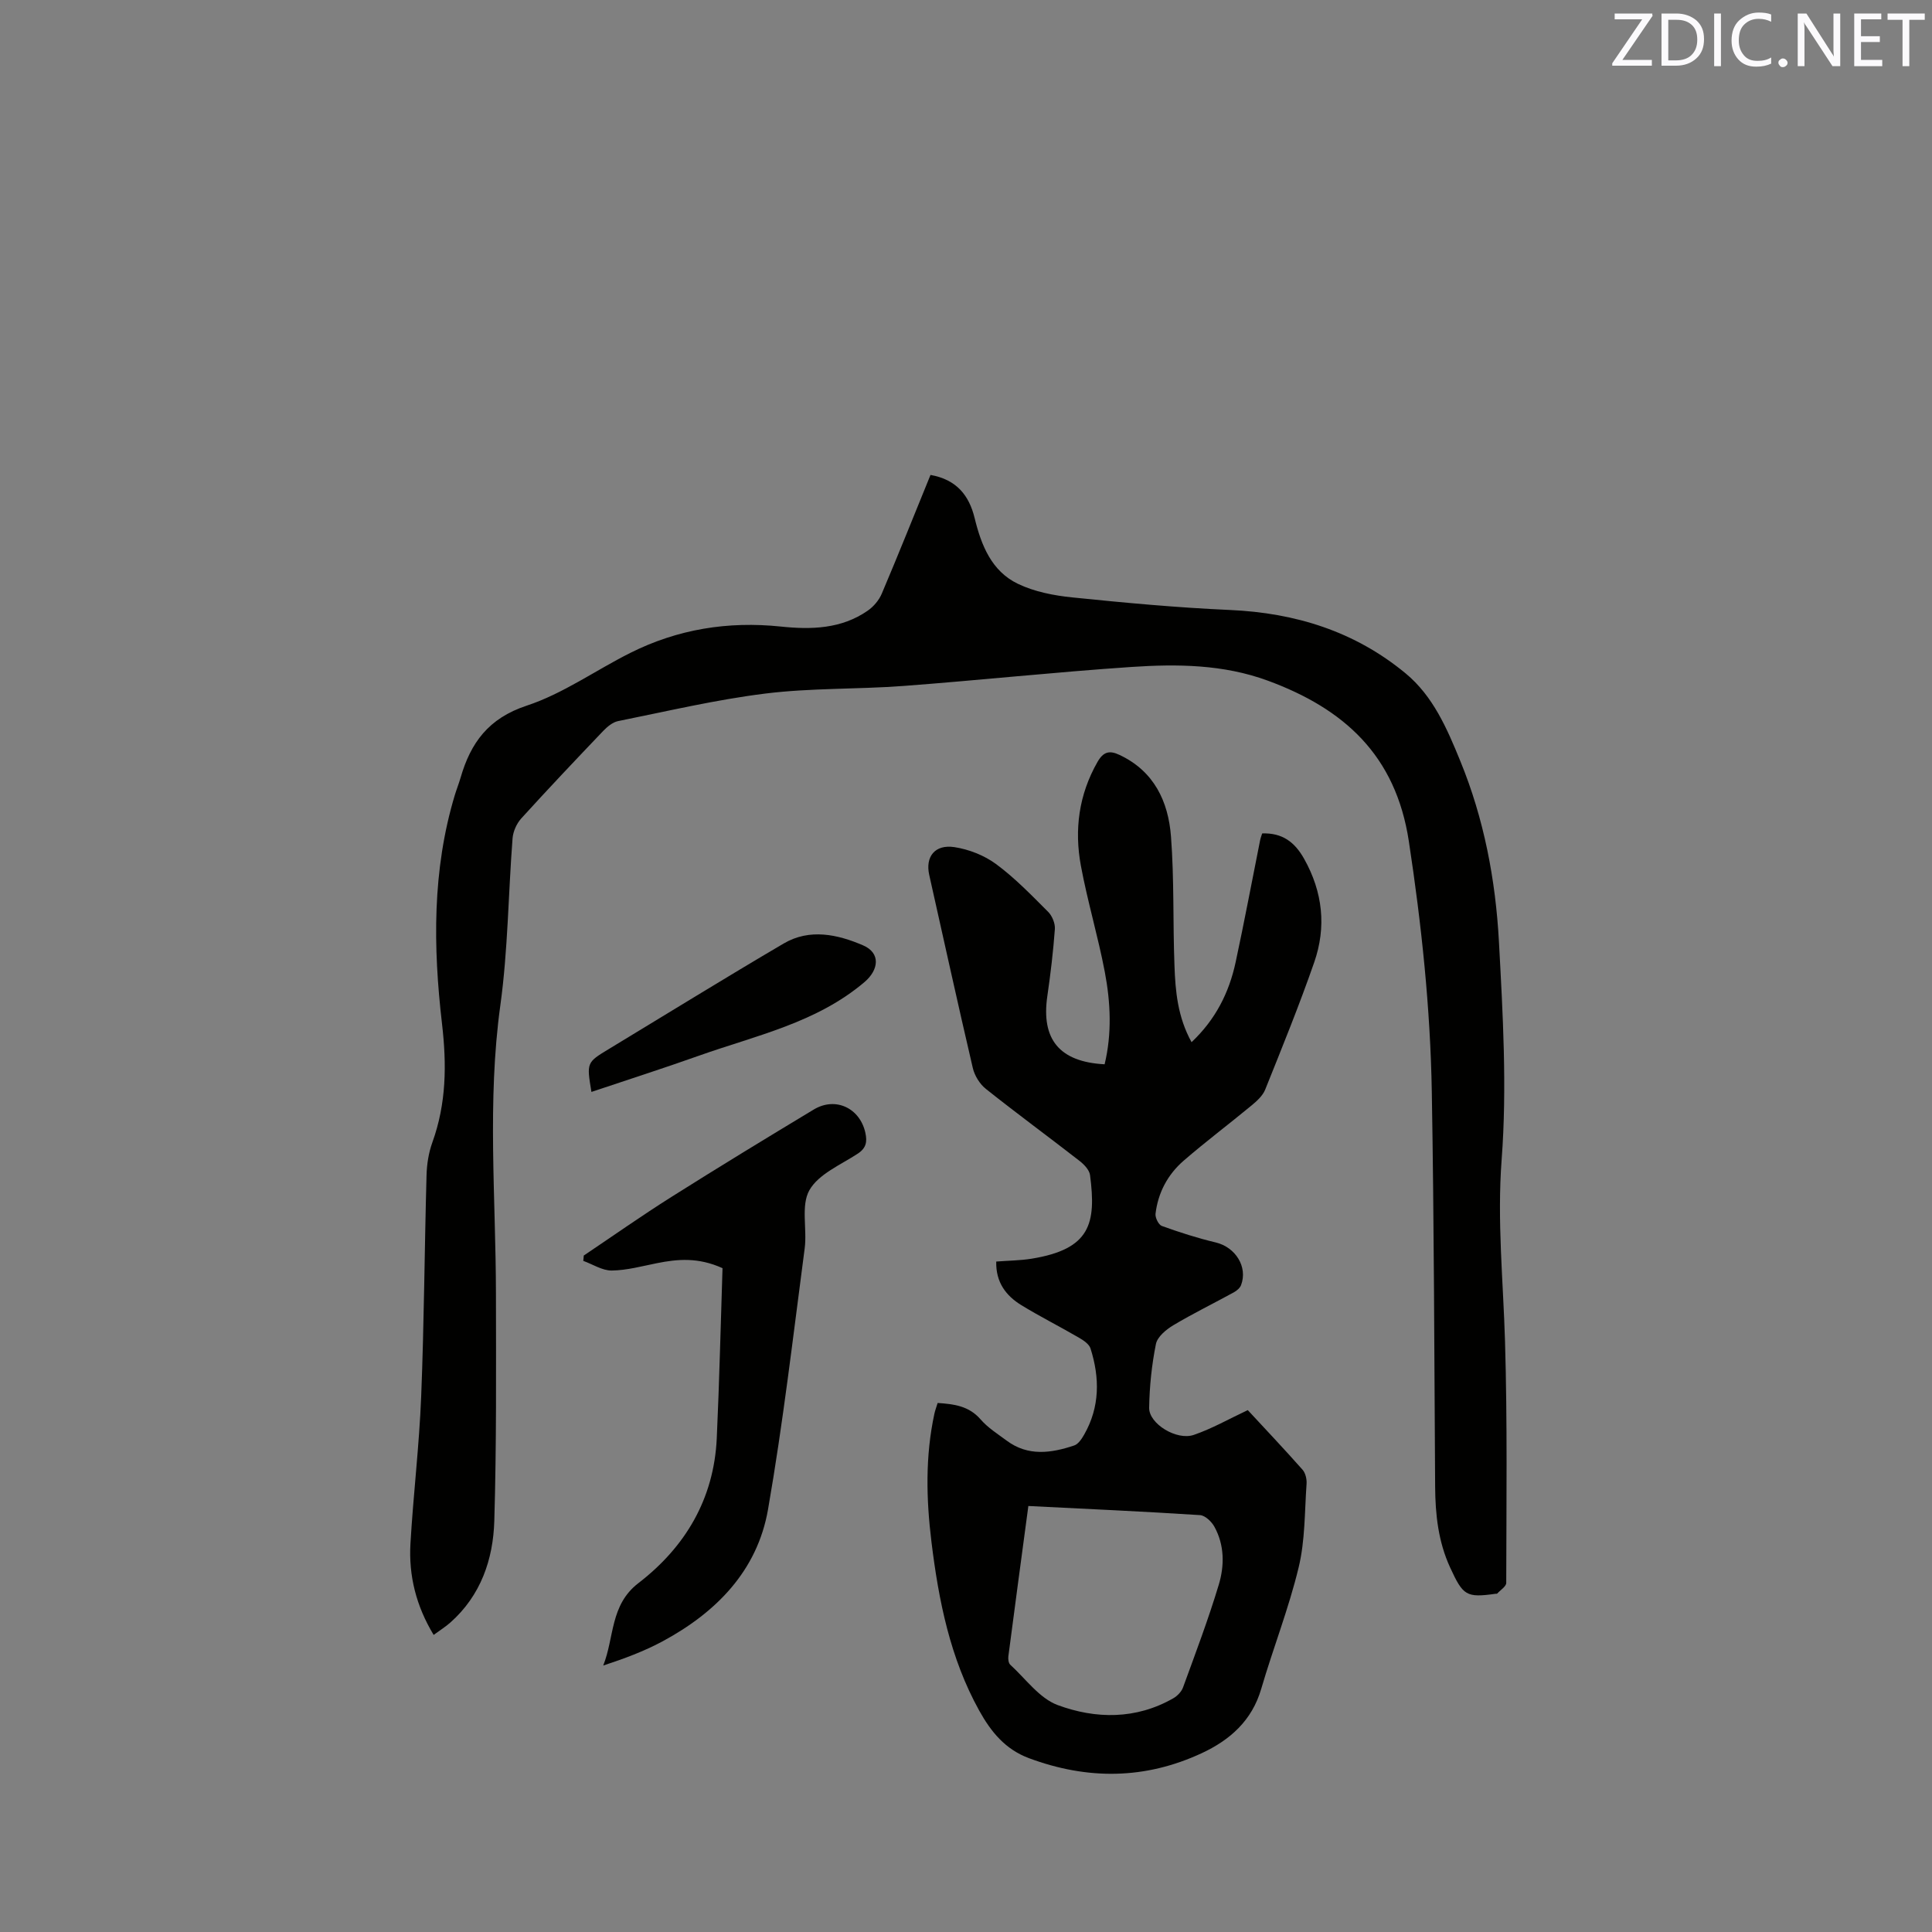
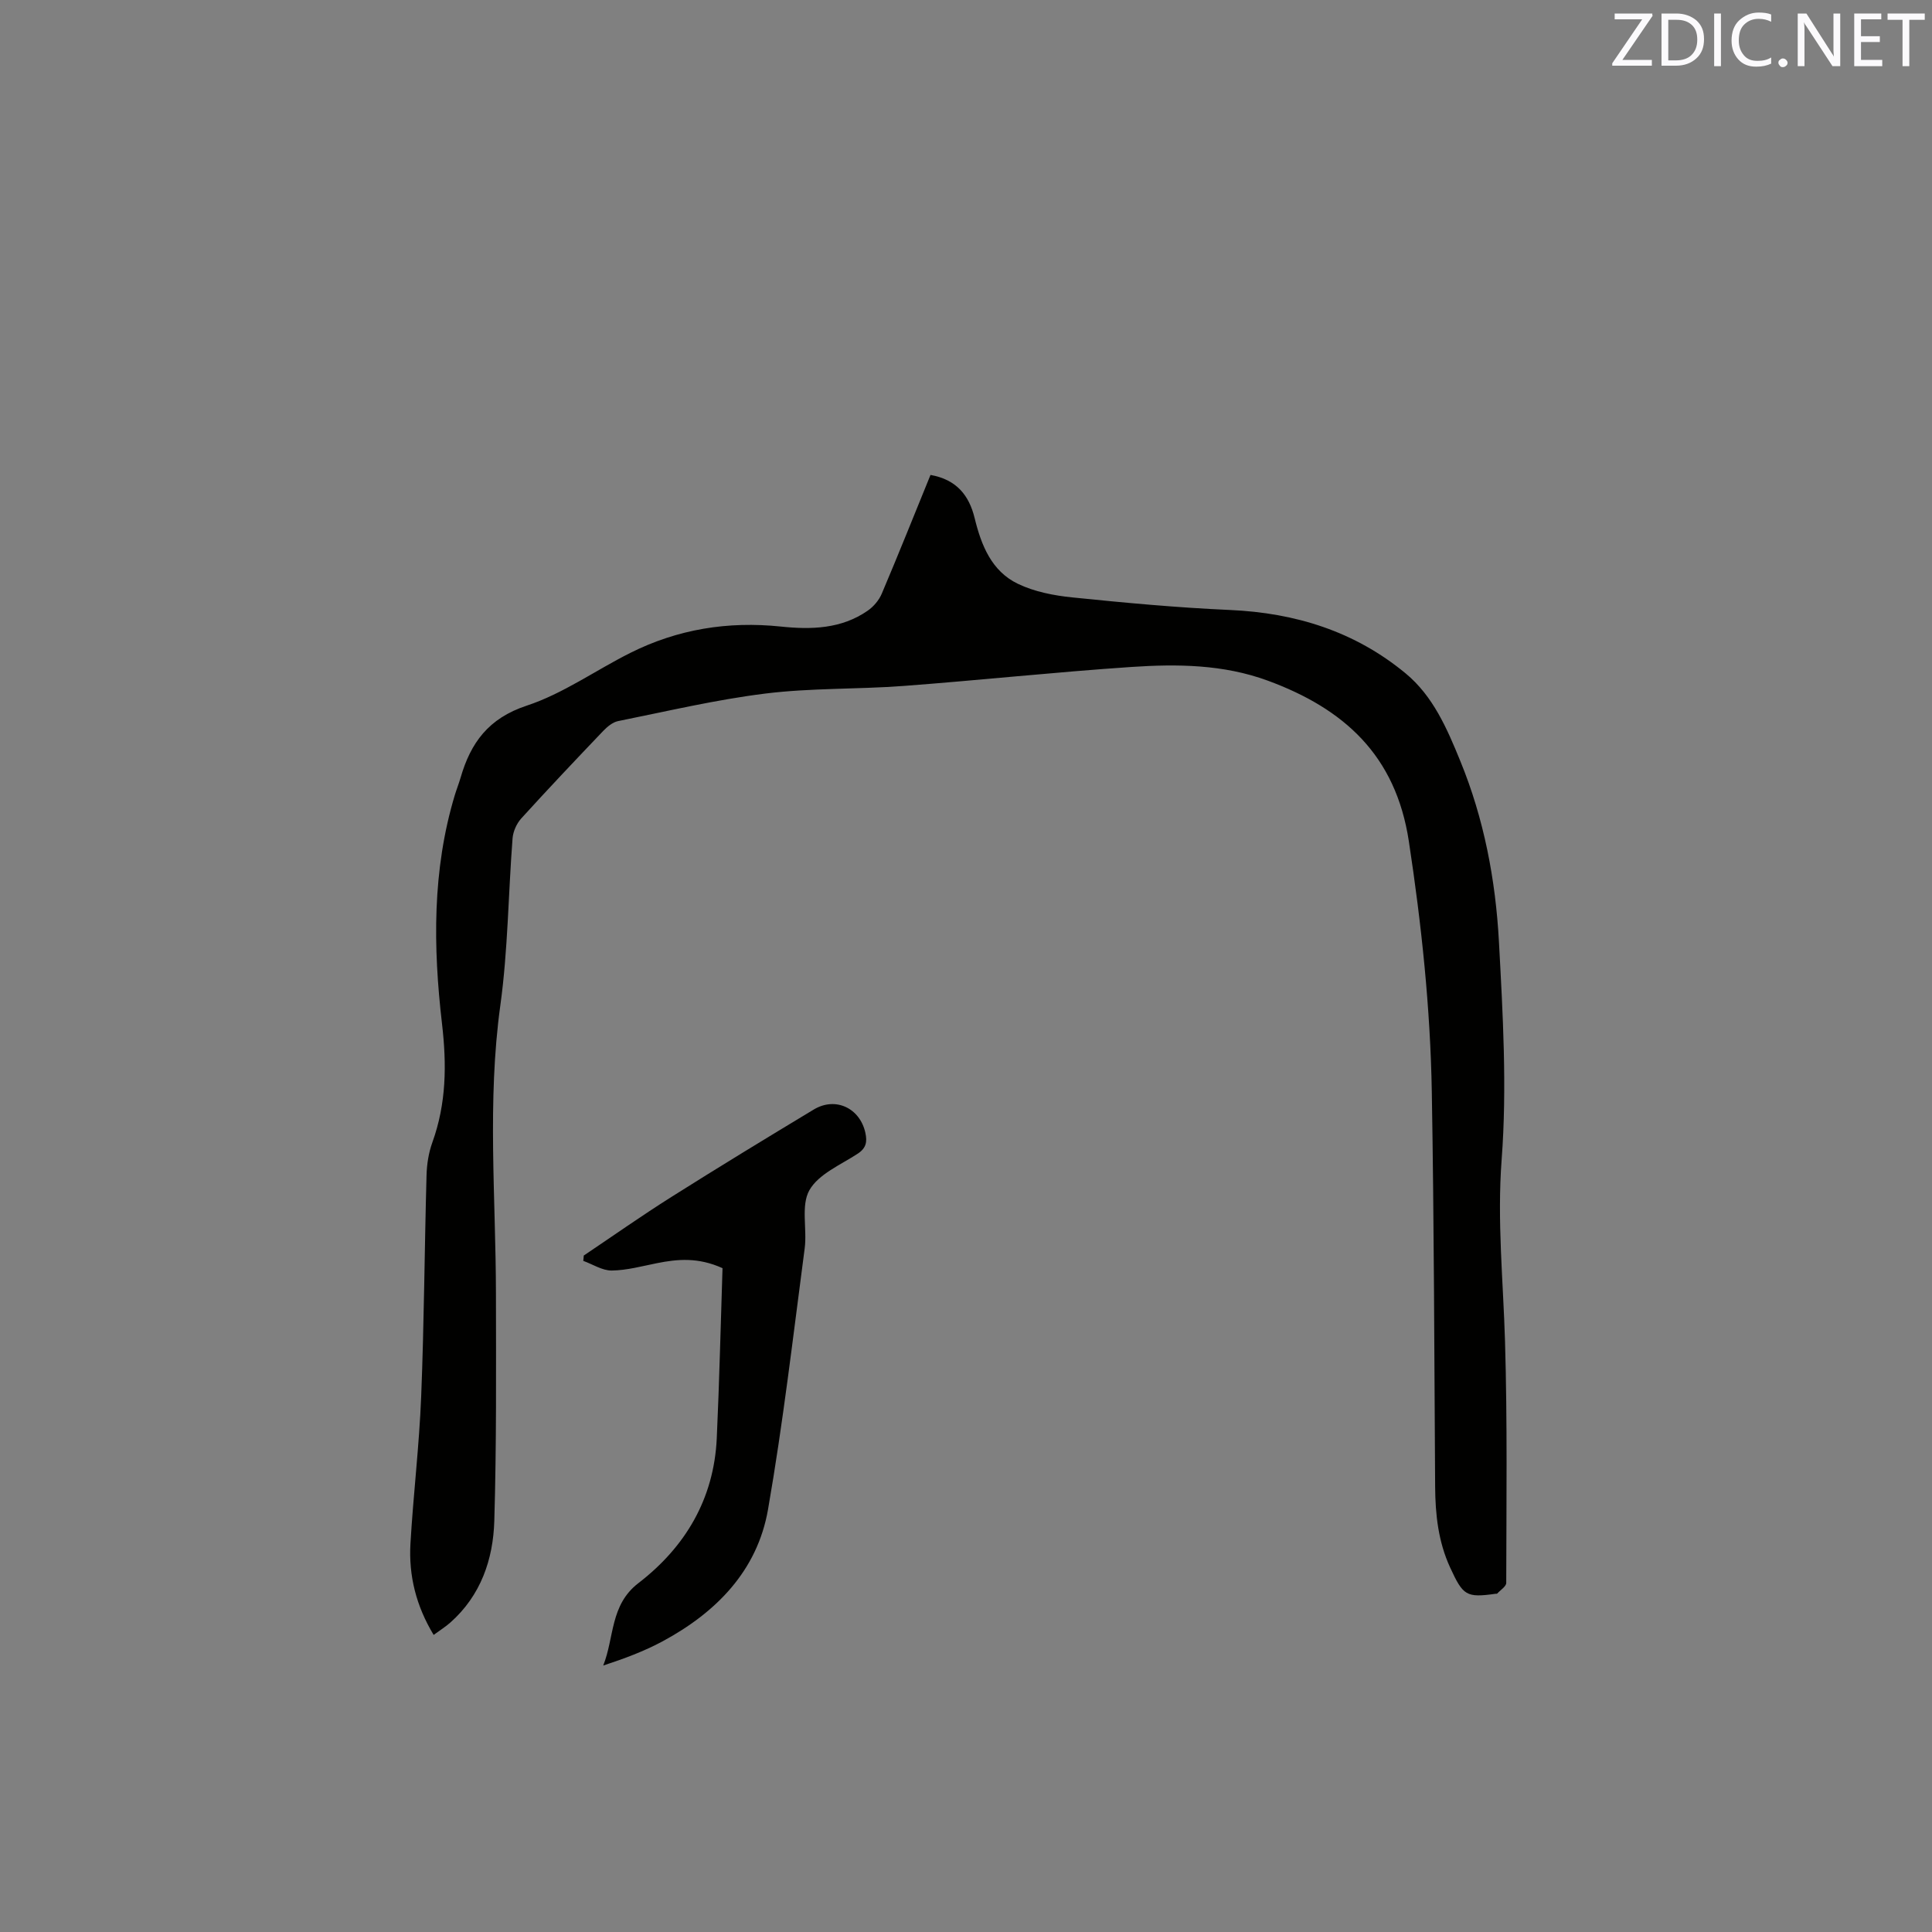
<svg xmlns="http://www.w3.org/2000/svg" enable-background="new 0 0 400 400" viewBox="0 0 400 400">
  <rect x="0" y="0" width="400" height="400" fill="#808080" stroke="none" />
  <path d="m192.65 98.33c5.42.96 8 4.26 9.14 8.94 1.37 5.62 3.5 10.98 8.95 13.6 3.43 1.65 7.45 2.43 11.29 2.82 10.85 1.11 21.72 2.12 32.61 2.6 13.57.6 25.86 4.43 36.37 13.12 5.71 4.72 8.59 11.45 11.32 18.13 4.92 11.99 7.32 24.63 8.01 37.45.81 15.01 1.69 30.14.56 45.08-.96 12.71.33 25.14.7 37.71.49 16.64.28 33.29.25 49.94 0 .74-1.21 1.48-1.87 2.21-.05.06-.2.03-.31.04-6.1.86-6.75.4-9.43-5.42-2.46-5.34-3.07-10.95-3.11-16.73-.18-27.25-.22-54.5-.69-81.75-.3-17.38-2.13-34.63-4.75-51.87-2.71-17.86-13.45-27.49-29.24-33.29-9.18-3.37-18.74-3.46-28.25-2.82-15.74 1.06-31.44 2.75-47.17 3.93-9.5.71-19.11.4-28.55 1.57-10.26 1.27-20.38 3.67-30.53 5.71-1.12.23-2.23 1.17-3.07 2.04-5.71 5.98-11.4 11.99-16.96 18.11-.96 1.06-1.69 2.7-1.8 4.13-.89 11.52-.95 23.14-2.53 34.56-2.75 19.92-.94 39.81-.91 59.71.02 15.68.12 31.37-.34 47.05-.24 7.98-2.8 15.43-9.08 21.01-1.01.9-2.17 1.62-3.48 2.58-3.62-5.99-5.19-12.27-4.8-18.92.59-10.16 1.82-20.28 2.22-30.44.61-15.25.69-30.53 1.11-45.79.06-2.29.43-4.68 1.21-6.83 2.9-8.05 2.98-16.09 1.99-24.58-1.84-15.83-2.04-31.75 2.65-47.3.37-1.21.84-2.4 1.2-3.62 2.09-7.23 5.78-12.3 13.68-14.91 7.53-2.48 14.26-7.32 21.45-10.92 9.81-4.92 20.22-6.6 31.16-5.46 6.28.66 12.56.51 18.02-3.3 1.21-.84 2.33-2.17 2.9-3.53 3.42-8.05 6.67-16.2 10.08-24.56z" fill="#010100" />
-   <path d="m246.7 215.77c4.98-4.7 7.78-10.28 9.13-16.58 1.8-8.38 3.38-16.81 5.06-25.21.1-.5.29-.98.43-1.43 4.15-.14 6.72 1.76 8.68 5.25 3.88 6.91 4.64 14.12 2.09 21.45-3.09 8.89-6.64 17.61-10.15 26.35-.51 1.27-1.73 2.37-2.83 3.28-4.65 3.85-9.49 7.48-14.05 11.43-3.29 2.85-5.3 6.62-5.82 10.98-.1.81.63 2.29 1.3 2.53 3.66 1.32 7.39 2.52 11.18 3.42 4.05.97 6.66 5.03 5.23 8.83-.23.6-.89 1.16-1.49 1.49-4.17 2.29-8.46 4.38-12.54 6.82-1.49.89-3.3 2.39-3.6 3.89-.87 4.33-1.33 8.79-1.4 13.2-.06 3.29 5.69 6.83 9.24 5.61 3.75-1.28 7.25-3.29 11.18-5.13 3.62 3.91 7.55 8.06 11.33 12.33.62.7.91 1.97.84 2.94-.41 5.79-.29 11.73-1.64 17.3-2.05 8.51-5.29 16.73-7.75 25.15-1.92 6.57-6.45 10.57-12.3 13.3-11.75 5.47-23.68 5.55-35.79 1.04-4.93-1.84-7.87-5.48-10.29-9.84-6.03-10.87-8.4-22.78-9.89-34.92-1.09-8.87-1.3-17.76.61-26.57.15-.7.42-1.38.67-2.21 3.4.23 6.48.61 8.9 3.41 1.5 1.73 3.54 3.01 5.41 4.4 4.42 3.28 9.21 2.58 13.96.99.85-.28 1.57-1.38 2.07-2.26 3.26-5.71 3.24-11.74 1.31-17.82-.29-.92-1.47-1.7-2.4-2.24-3.93-2.29-8.01-4.34-11.89-6.71-3.2-1.96-5.34-4.74-5.23-9.05 2.55-.2 4.96-.21 7.32-.59 12.18-1.98 13.41-7.26 12.1-17.31-.14-1.06-1.22-2.19-2.15-2.92-6.44-5.01-13.03-9.84-19.41-14.92-1.27-1.01-2.34-2.74-2.71-4.33-3.11-13.3-6.03-26.64-9.02-39.96-.85-3.77 1.15-6.39 5.22-5.77 3 .46 6.18 1.71 8.62 3.51 3.9 2.88 7.32 6.43 10.77 9.88.84.84 1.48 2.4 1.4 3.57-.34 4.64-.89 9.27-1.56 13.88-1.31 8.94 2.5 13.63 11.86 14.12 1.53-6.35 1.24-12.78.04-19.11-1.4-7.37-3.58-14.6-4.95-21.97-1.39-7.48-.44-14.73 3.43-21.51 1.22-2.14 2.49-2.45 4.57-1.46 7.16 3.37 10.1 9.65 10.65 16.89.68 8.86.38 17.78.72 26.67.18 5.36.67 10.73 3.54 15.91zm-33.79 96.03c-1.42 10.59-2.8 20.85-4.14 31.12-.07.57.03 1.41.39 1.74 3.2 2.92 6.04 6.96 9.83 8.36 7.88 2.91 16.21 3.01 23.93-1.41.84-.48 1.7-1.37 2.02-2.26 2.57-7.05 5.23-14.07 7.39-21.24 1.2-3.97 1.2-8.23-.92-12.05-.58-1.04-1.9-2.3-2.95-2.37-11.7-.76-23.42-1.28-35.55-1.89z" fill="#010100" />
  <path d="m120.86 259.95c6.04-4.06 11.99-8.25 18.14-12.13 9.76-6.16 19.61-12.16 29.49-18.11 4.51-2.71 9.57-.28 10.68 4.85.4 1.83.17 3.14-1.58 4.29-3.54 2.32-8.11 4.22-10.01 7.56-1.8 3.18-.45 8.02-.98 12.06-2.38 18.04-4.47 36.14-7.59 54.05-2.22 12.71-10.74 21.33-21.87 27.32-3.8 2.04-7.88 3.56-12.25 4.99 2.32-5.8 1.39-12.52 7.27-17.05 9.74-7.49 15.66-17.46 16.24-30.02.54-11.82.81-23.66 1.19-35.2-5.04-2.28-9.29-1.89-13.59-1.03-3.1.62-6.22 1.48-9.34 1.52-1.96.02-3.93-1.29-5.9-2 .05-.37.07-.74.1-1.1z" fill="#010100" />
-   <path d="m122.45 226.07c-1.01-6.09-1.01-6.09 3.62-8.89 12.05-7.29 24.04-14.71 36.19-21.84 5.38-3.16 11.18-1.88 16.44.39 3.65 1.57 3.28 5.05.28 7.6-9.96 8.45-22.46 11.05-34.27 15.24-7.37 2.62-14.81 5-22.26 7.5z" fill="#010100" />
  <g fill="#fbfafc">
    <path d="m342.2 3.2-6.3 9.2h6.1v1.2h-8.2v-.5l6.2-9.1h-5.7v-1.2h7.8v.4z" />
    <path d="m344 13.7v-10.9h3.1c1.6 0 3 .5 4.1 1.4 1.1 1 1.6 2.2 1.6 3.9s-.5 3-1.6 4-2.5 1.5-4.2 1.5h-3zm1.4-9.6v8.4h1.6c1.4 0 2.5-.4 3.2-1.1.8-.8 1.2-1.8 1.2-3.2s-.4-2.4-1.2-3.1-1.8-1-3.1-1z" />
    <path d="m356.3 2.8v10.9h-1.4v-10.9z" />
    <path d="m366.6 13.2c-.8.4-1.8.6-3 .6-1.6 0-2.8-.5-3.7-1.5s-1.4-2.3-1.4-3.9c0-1.7.5-3.2 1.6-4.2s2.4-1.6 4-1.6c1 0 1.9.1 2.6.4v1.5c-.8-.4-1.6-.6-2.6-.6-1.2 0-2.2.4-3 1.2s-1.1 1.9-1.1 3.3c0 1.3.4 2.3 1.1 3.1s1.6 1.1 2.8 1.1c1.1 0 2-.2 2.8-.7v1.3z" />
    <path d="m368.2 13c0-.3.1-.5.3-.6.2-.2.4-.3.6-.3.3 0 .5.1.7.3s.3.4.3.6-.1.5-.3.6c-.2.2-.4.3-.7.3s-.5-.1-.6-.3c-.2-.2-.3-.4-.3-.6z" />
    <path d="m381.1 13.7h-1.7l-5.5-8.4c-.2-.2-.3-.5-.4-.7 0 .2.1.8.1 1.5v7.6h-1.4v-10.9h1.8l5.3 8.3c.3.4.4.6.4.8 0-.3-.1-.8-.1-1.6v-7.5h1.4v10.9z" />
    <path d="m389.7 13.7h-5.8v-10.9h5.6v1.2h-4.2v3.5h3.9v1.2h-3.9v3.7h4.4z" />
    <path d="m398.4 4.1h-3.1v9.6h-1.4v-9.6h-3.1v-1.3h7.7v1.3z" />
  </g>
</svg>